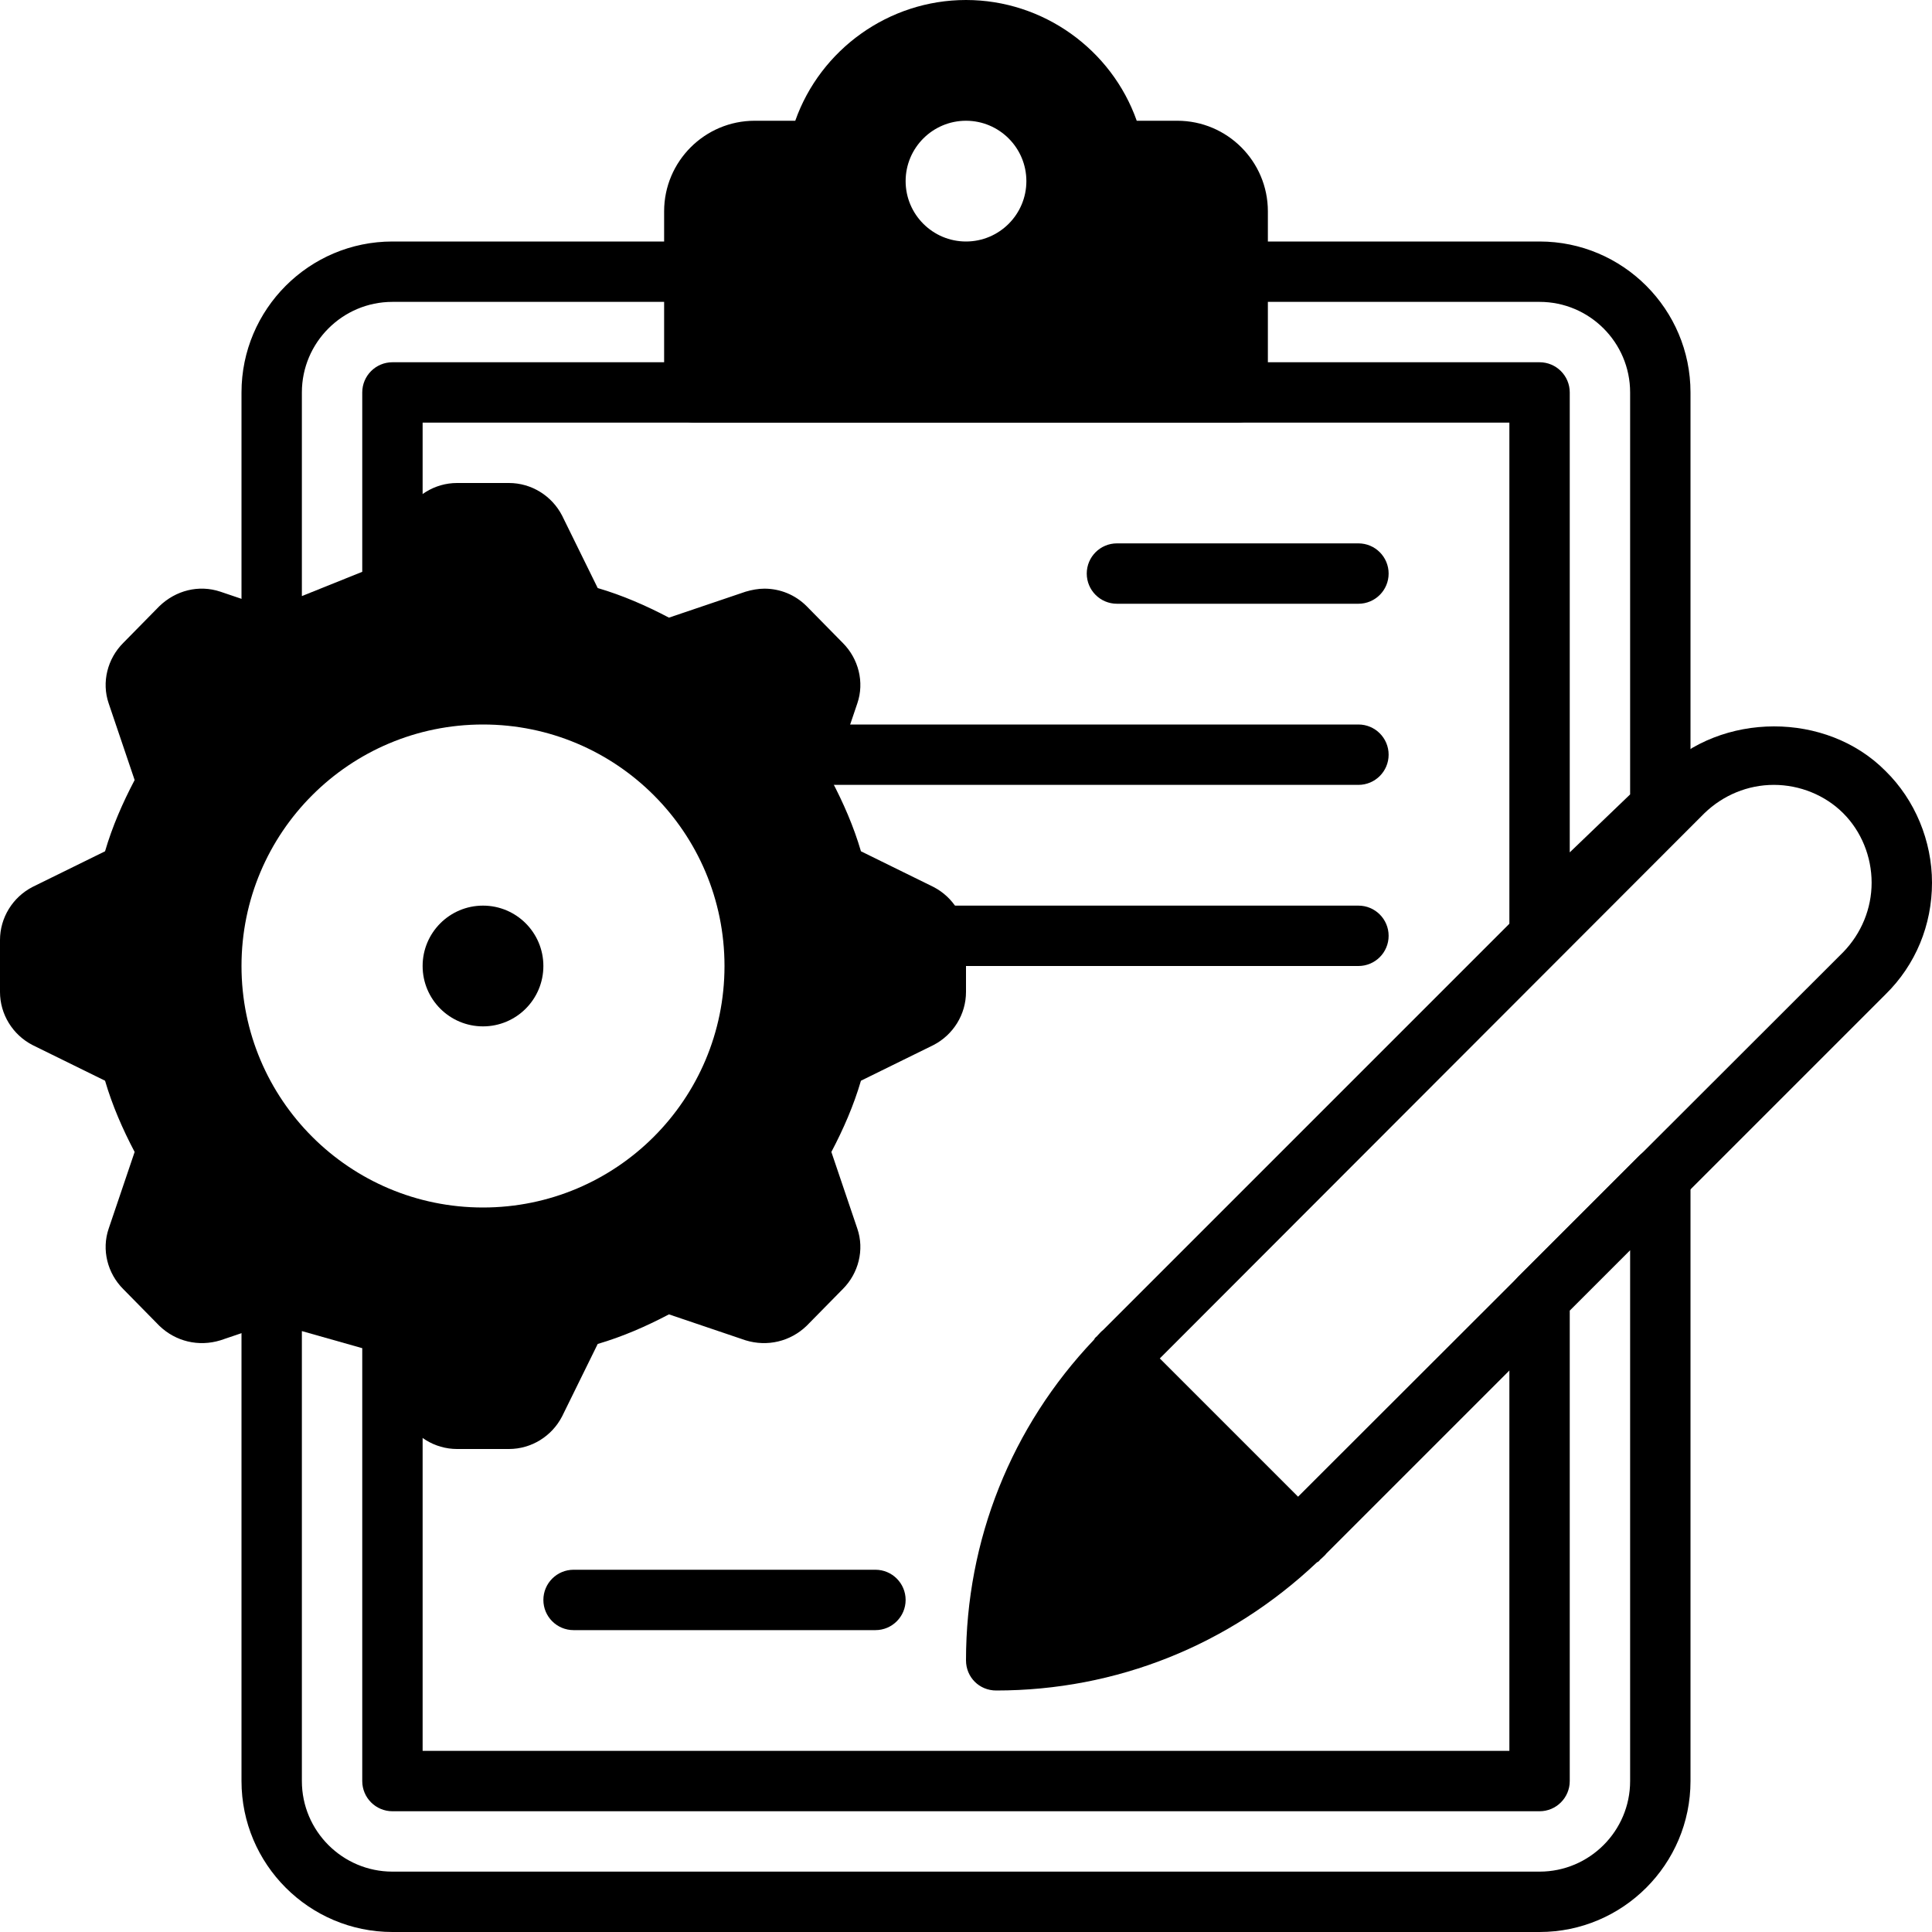
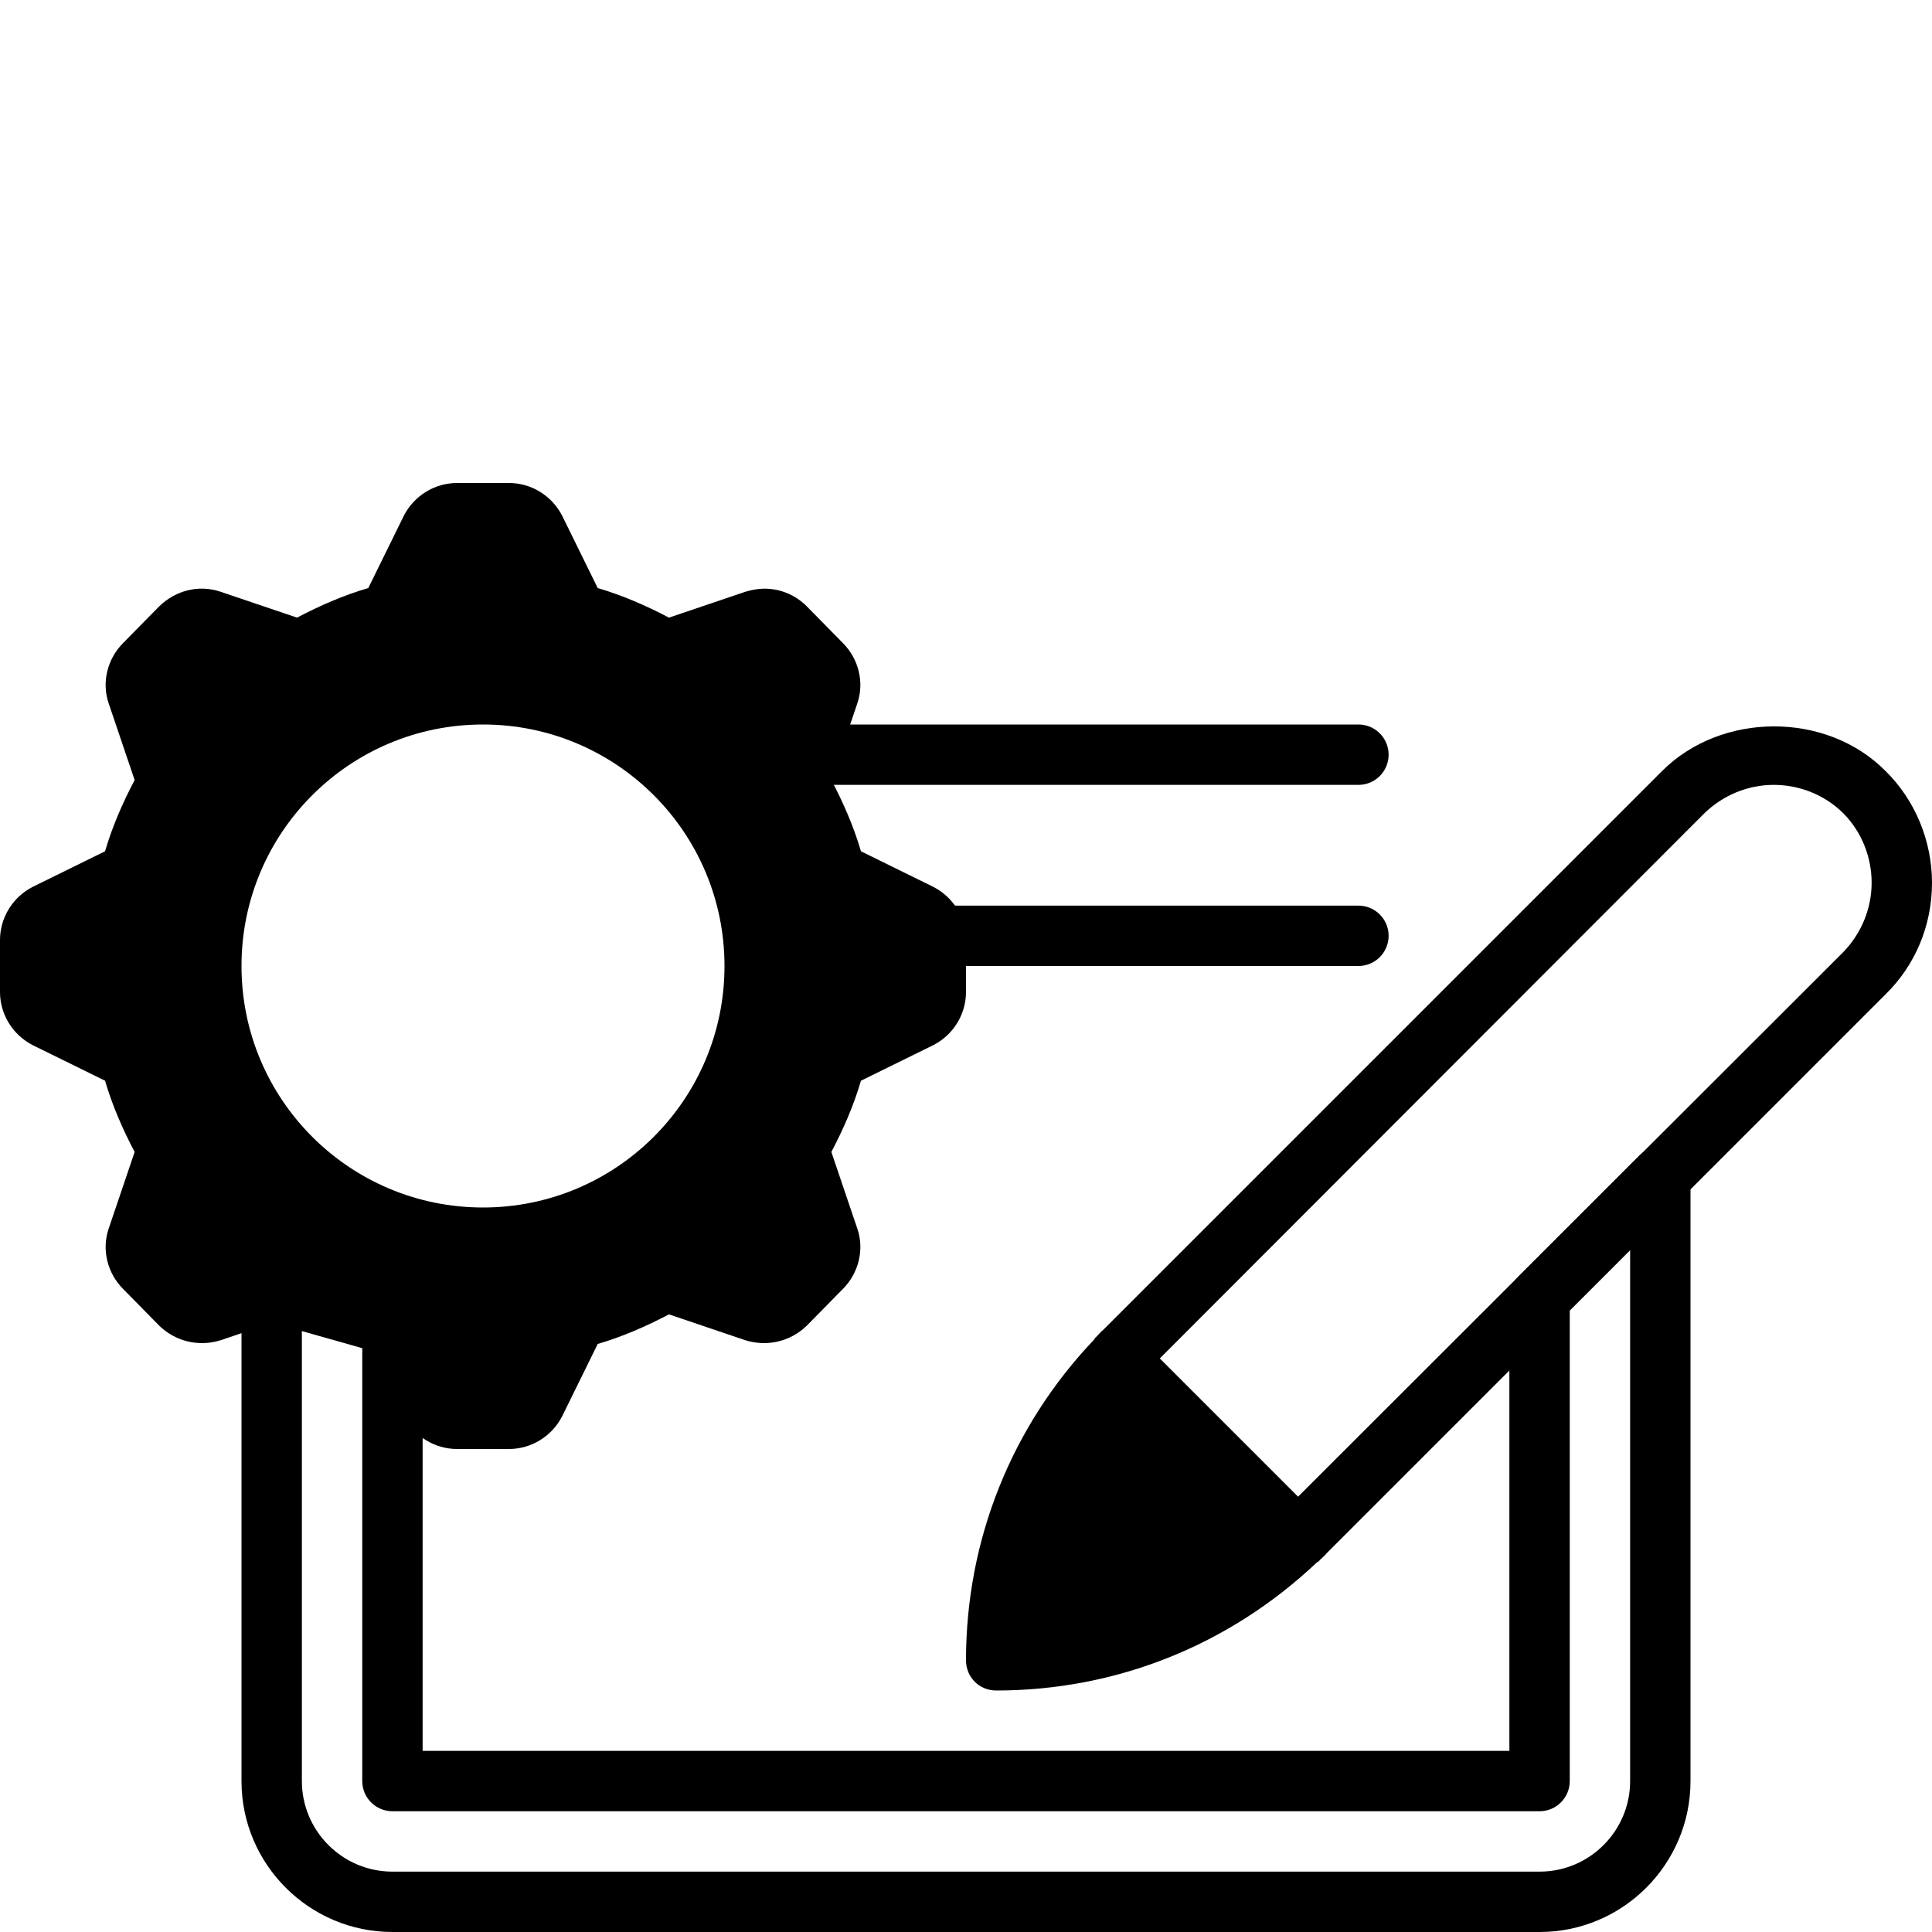
<svg xmlns="http://www.w3.org/2000/svg" height="32.0" preserveAspectRatio="xMidYMid meet" version="1.0" viewBox="0.0 0.0 32.0 32.0" width="32.0" zoomAndPan="magnify">
  <g id="change1_3">
    <path d="M31.23,12.77c-0.98-0.99-2.72-0.98-3.7,0l-9.26,9.26c-0.04,0.03-0.06,0.06-0.1,0.1c0,0.01-0.02,0.01-0.02,0.02 c-0.02,0.01-0.02,0.03-0.03,0.04C16.75,23.63,16,25.51,16,27.5c0,0.28,0.22,0.5,0.5,0.5c1.99,0,3.86-0.75,5.31-2.12 c0.01-0.01,0.03-0.01,0.04-0.03c0.01,0,0.01-0.02,0.02-0.02c0.04-0.04,0.07-0.06,0.1-0.1l9.26-9.26c0.5-0.49,0.77-1.15,0.77-1.85 C32,13.93,31.72,13.25,31.23,12.77z M30.53,15.77l-9.03,9.02l-2.29-2.29l9.02-9.03c0.31-0.3,0.72-0.47,1.15-0.47 s0.85,0.17,1.15,0.47c0.3,0.3,0.47,0.72,0.47,1.15S30.83,15.46,30.53,15.77z" />
  </g>
  <g id="change1_2">
    <path d="M15.46,14.69l-1.2-0.59c-0.12-0.41-0.29-0.8-0.49-1.18l0.43-1.27c0.12-0.35,0.02-0.74-0.24-1l-0.6-0.61 c-0.19-0.19-0.44-0.29-0.7-0.29c-0.1,0-0.21,0.02-0.31,0.05l-1.27,0.43c-0.38-0.2-0.77-0.37-1.18-0.49l-0.59-1.2 C9.14,8.21,8.8,8,8.43,8H7.57C7.2,8,6.86,8.21,6.69,8.54L6.1,9.74c-0.41,0.12-0.8,0.29-1.18,0.49L3.65,9.8 c-0.36-0.12-0.74-0.02-1.01,0.24l-0.6,0.61c-0.26,0.26-0.36,0.65-0.24,1l0.43,1.27c-0.2,0.38-0.37,0.77-0.49,1.18l-1.2,0.59 C0.21,14.86,0,15.2,0,15.57v0.86c0,0.37,0.21,0.71,0.54,0.88l1.2,0.59c0.12,0.41,0.29,0.8,0.49,1.18L1.8,20.35 c-0.12,0.35-0.02,0.74,0.24,1l0.6,0.61c0.27,0.26,0.65,0.35,1.01,0.24l1.27-0.43c0.38,0.2,0.77,0.37,1.18,0.49l0.59,1.2 C6.86,23.79,7.2,24,7.57,24h0.86c0.37,0,0.71-0.21,0.88-0.54l0.59-1.2c0.41-0.12,0.8-0.29,1.18-0.49l1.27,0.43 c0.36,0.11,0.74,0.02,1.01-0.24l0.6-0.61c0.26-0.26,0.36-0.65,0.24-1l-0.43-1.27c0.2-0.38,0.37-0.77,0.49-1.18l1.2-0.59 C15.79,17.14,16,16.8,16,16.43v-0.86C16,15.2,15.79,14.86,15.46,14.69z M12,16c0,2.21-1.79,4-4,4s-4-1.79-4-4s1.79-4,4-4 S12,13.79,12,16z" />
  </g>
  <g id="change1_1">
-     <circle cx="8" cy="16" r="1" />
-   </g>
+     </g>
  <g id="change1_4">
-     <path d="M19.5,2h-0.672C18.411,0.82,17.28,0,16,0s-2.411,0.82-2.828,2H12.5C11.673,2,11,2.673,11,3.5v3C11,6.776,11.224,7,11.5,7h9 C20.776,7,21,6.776,21,6.5v-3C21,2.673,20.327,2,19.5,2z M16,4c-0.552,0-1-0.449-1-1s0.448-1,1-1s1,0.449,1,1S16.552,4,16,4z" />
-   </g>
+     </g>
  <g id="change1_5">
-     <path d="M25.5,15.791c-0.066,0-0.133-0.013-0.196-0.04C25.119,15.672,25,15.491,25,15.291V7H7v2.809 c0,0.204-0.124,0.388-0.313,0.464l-2,0.805c-0.154,0.062-0.329,0.043-0.467-0.049C4.082,10.935,4,10.779,4,10.613V6.5 C4,5.122,5.121,4,6.5,4h5C11.776,4,12,4.224,12,4.5S11.776,5,11.5,5h-5C5.673,5,5,5.673,5,6.5v3.373l1-0.402V6.5 C6,6.224,6.224,6,6.5,6h19C25.776,6,26,6.224,26,6.5v7.618l1-0.96V6.5C27,5.673,26.327,5,25.5,5h-5C20.224,5,20,4.776,20,4.5 S20.224,4,20.5,4h5C26.879,4,28,5.122,28,6.5v6.871c0,0.136-0.056,0.267-0.153,0.361l-2,1.92 C25.751,15.742,25.627,15.791,25.5,15.791z" />
-   </g>
+     </g>
  <g id="change1_6">
-     <path d="M22.5,10h-4C18.224,10,18,9.776,18,9.5S18.224,9,18.5,9h4C22.776,9,23,9.224,23,9.5S22.776,10,22.5,10z" />
-   </g>
+     </g>
  <g id="change1_7">
    <path d="M22.5,13h-9.113c-0.276,0-0.5-0.224-0.5-0.5s0.224-0.5,0.5-0.5H22.5c0.276,0,0.5,0.224,0.5,0.5S22.776,13,22.5,13z" />
  </g>
  <g id="change1_8">
    <path d="M22.5,16h-7.006c-0.276,0-0.5-0.224-0.5-0.5s0.224-0.5,0.5-0.5H22.5c0.276,0,0.5,0.224,0.5,0.5S22.776,16,22.5,16z" />
  </g>
  <g id="change1_9">
-     <path d="M14.5,27h-5C9.224,27,9,26.776,9,26.5S9.224,26,9.5,26h5c0.276,0,0.5,0.224,0.5,0.5S14.776,27,14.5,27z" />
-   </g>
+     </g>
  <g id="change1_10">
    <path d="M25.5,32h-19C5.121,32,4,30.878,4,29.5v-8.113c0-0.157,0.073-0.304,0.198-0.399c0.125-0.094,0.287-0.125,0.438-0.082 l2,0.565C6.852,21.531,7,21.728,7,21.952V29h18v-7.5c0-0.133,0.053-0.26,0.146-0.354l2-2c0.144-0.143,0.359-0.187,0.545-0.108 C27.878,19.115,28,19.298,28,19.5v10C28,30.878,26.879,32,25.5,32z M5,22.047V29.5C5,30.327,5.673,31,6.5,31h19 c0.827,0,1.5-0.673,1.5-1.5v-8.793l-1,1V29.5c0,0.276-0.224,0.5-0.5,0.5h-19C6.224,30,6,29.776,6,29.5v-7.17L5,22.047z" />
  </g>
</svg>